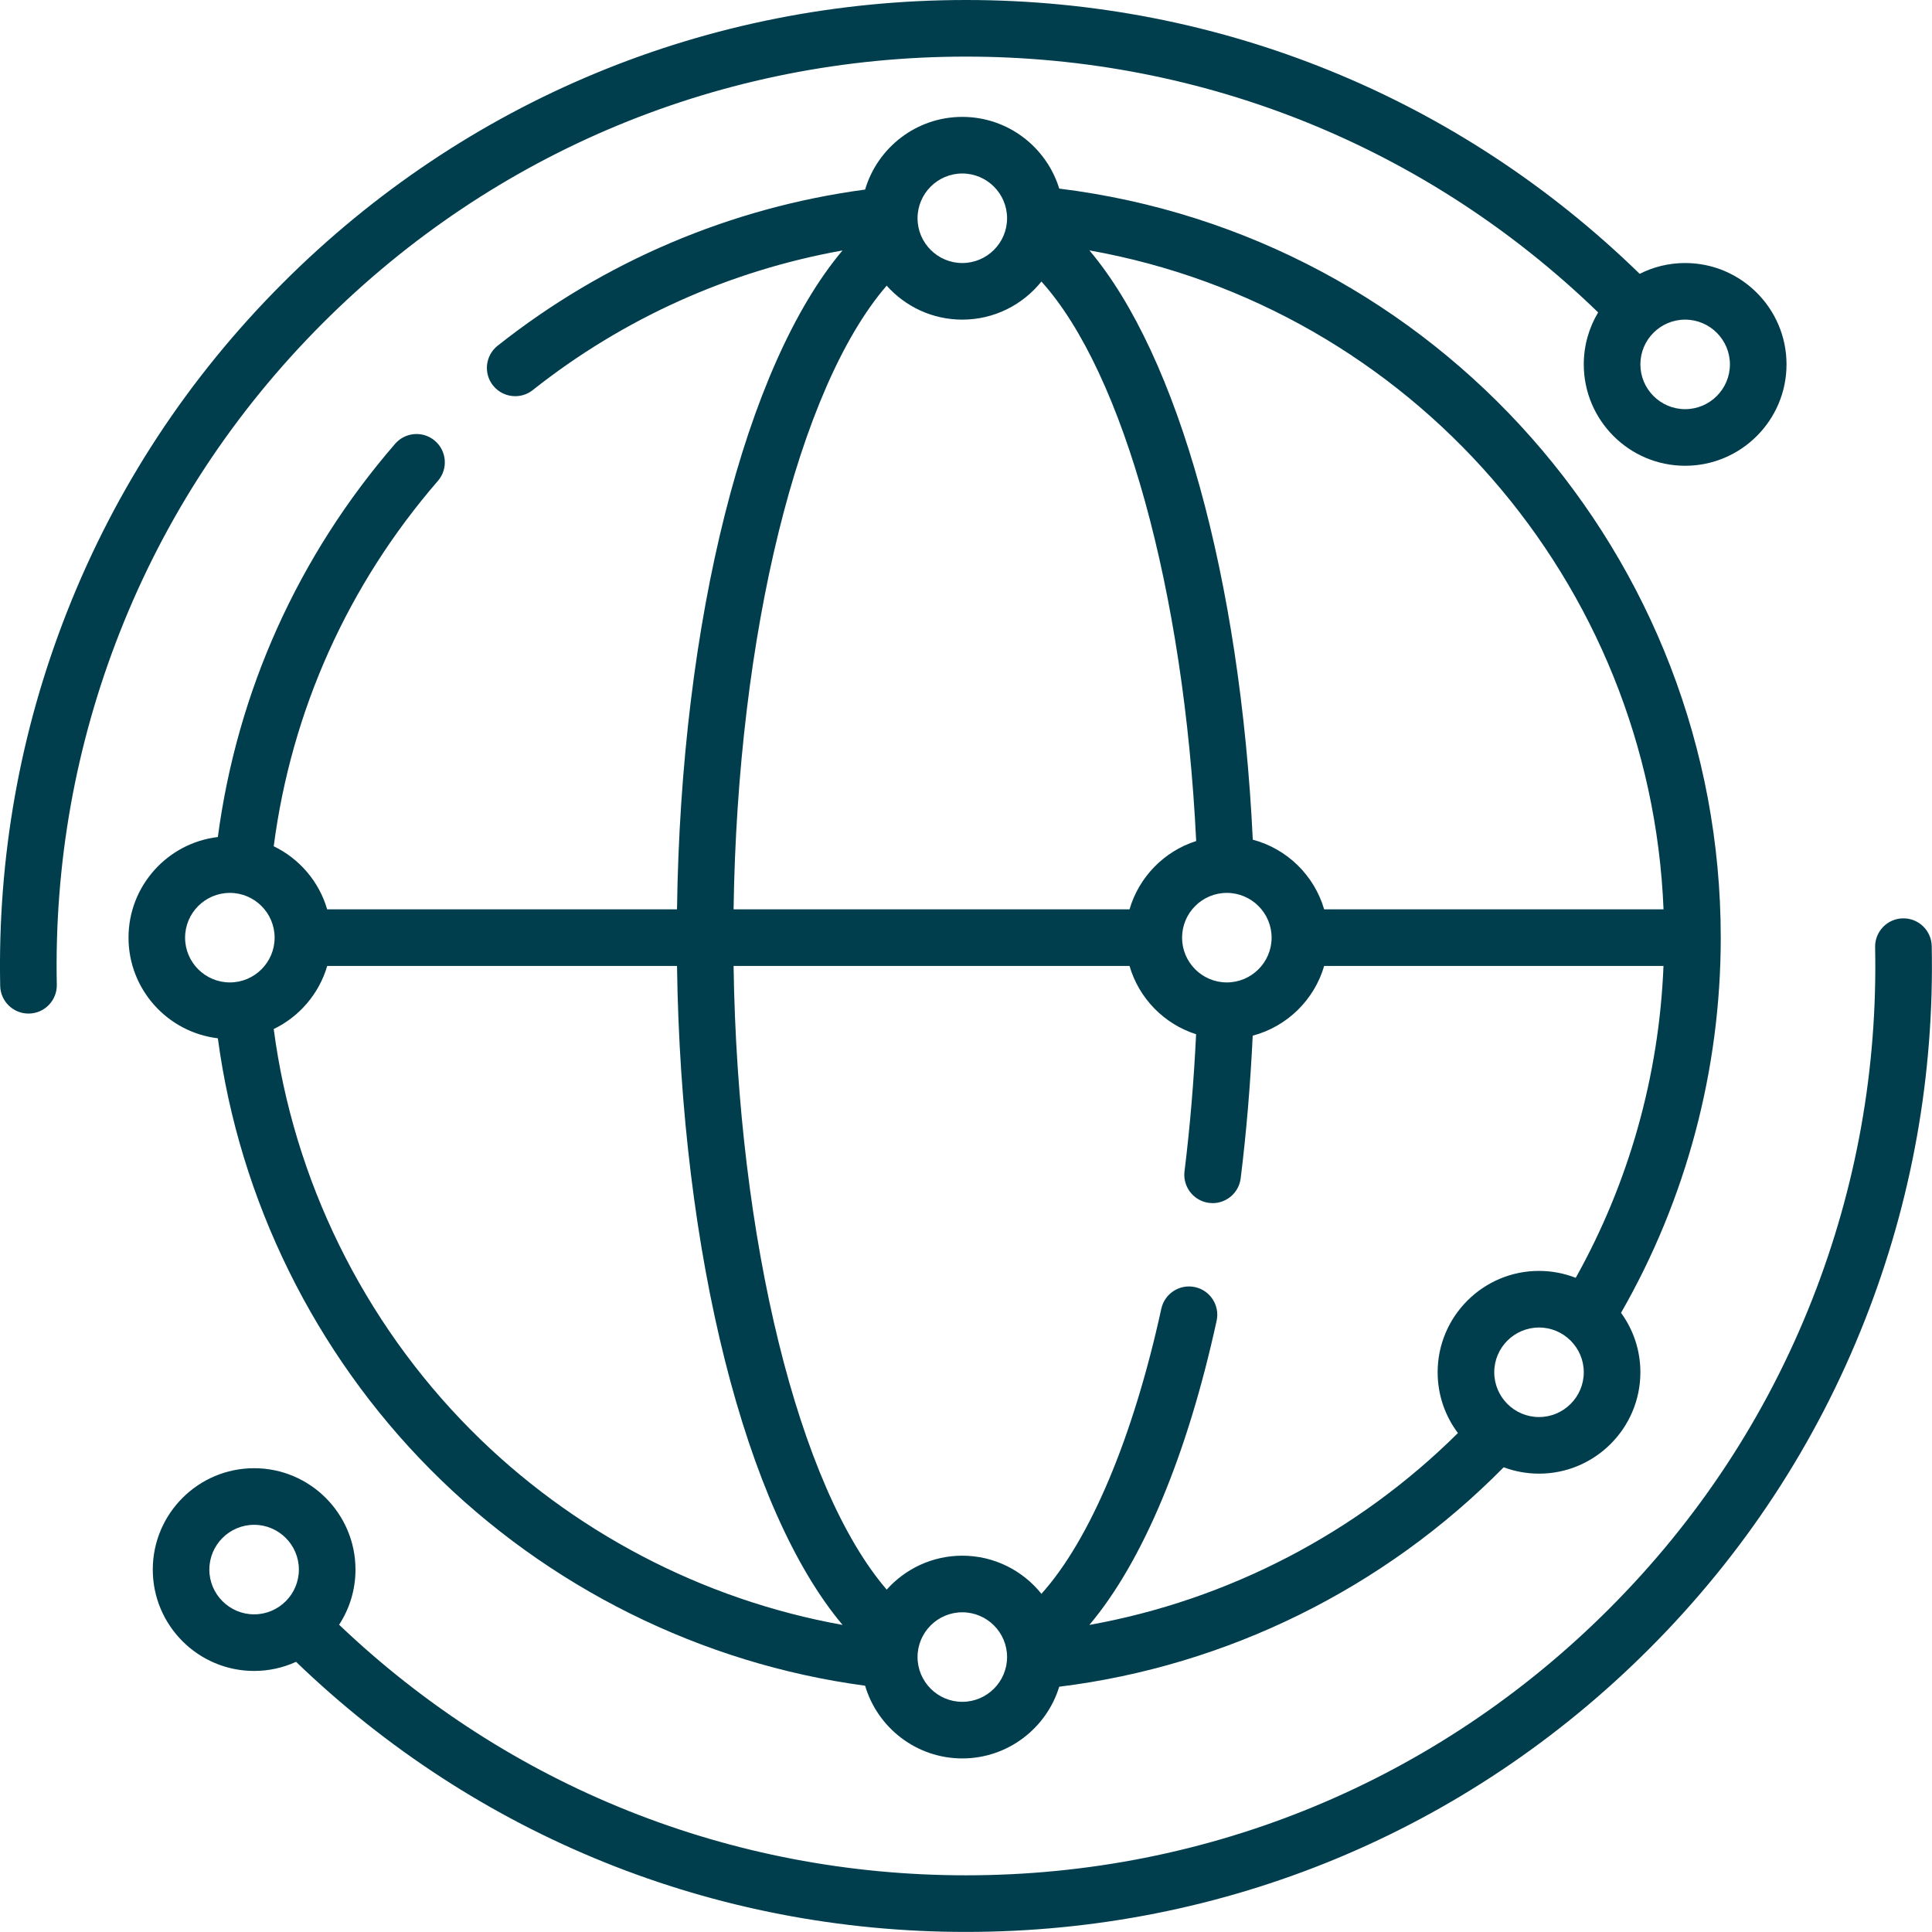
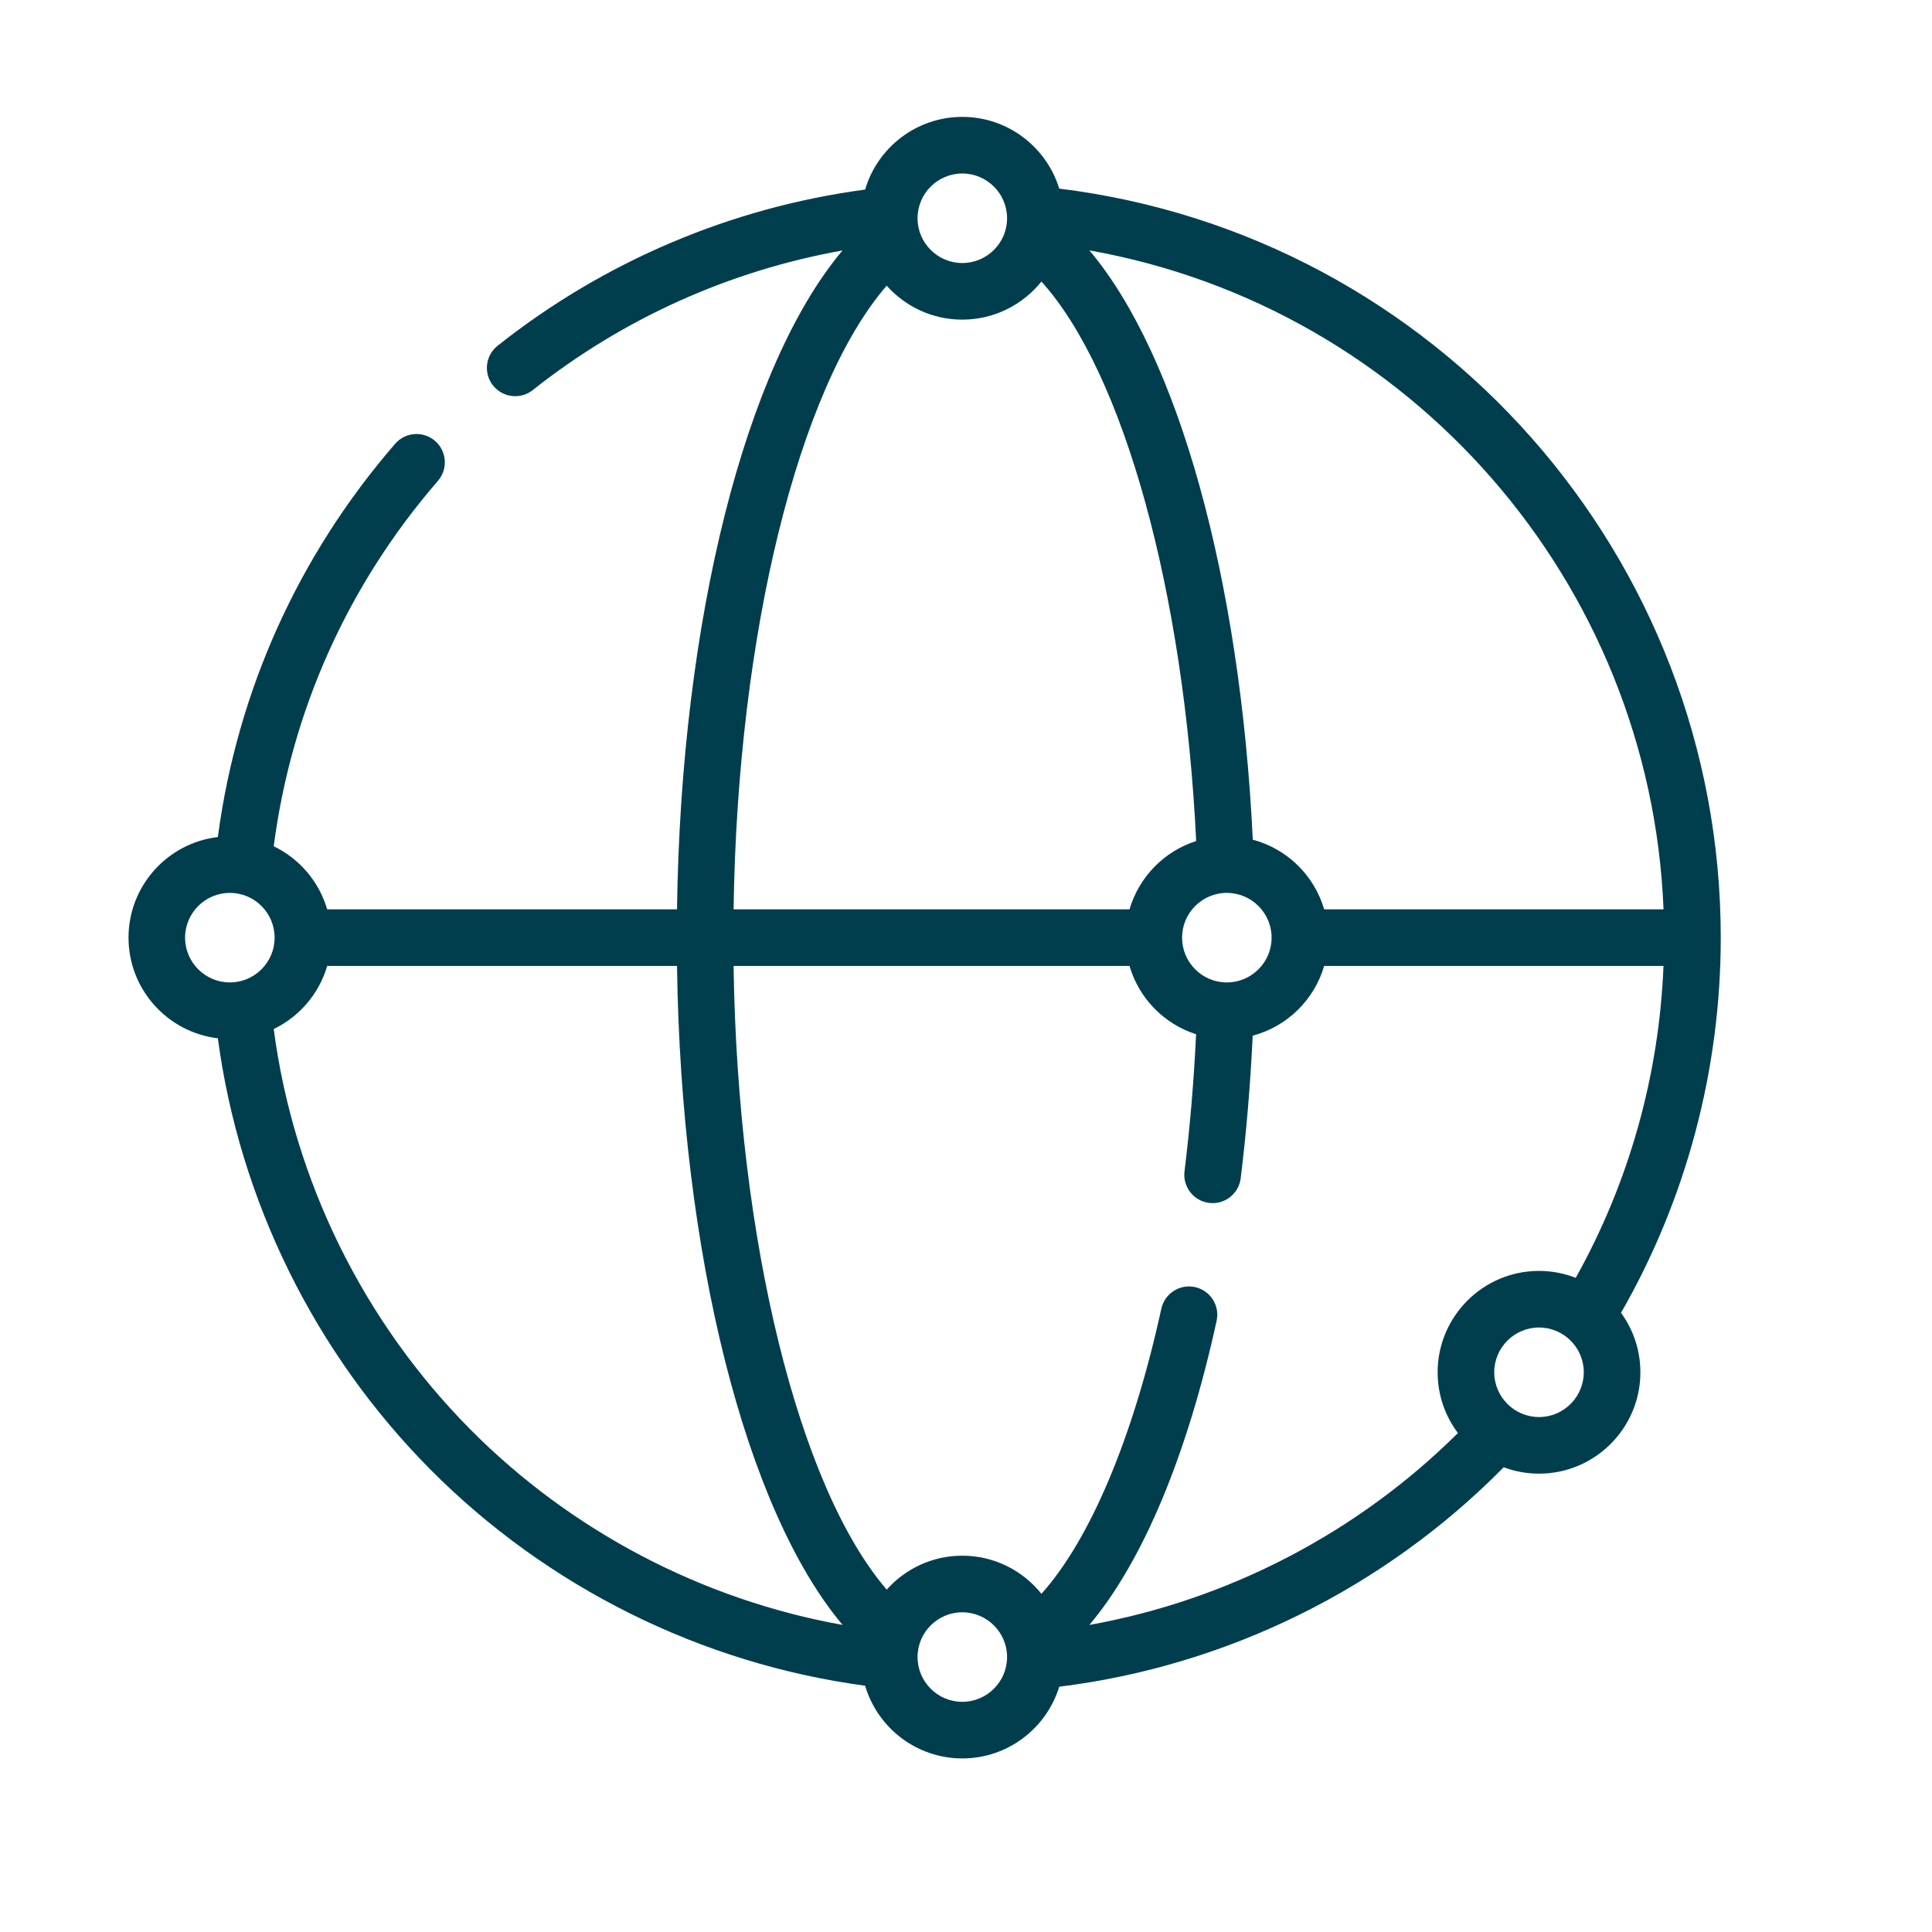
<svg xmlns="http://www.w3.org/2000/svg" width="50" height="50" viewBox="0 0 50 50" fill="none">
-   <path d="M8.358 8.358C12.803 3.913 18.713 1.465 24.999 1.465C31.155 1.465 36.949 3.813 41.36 8.085C41.124 8.479 40.988 8.939 40.988 9.43C40.988 10.877 42.165 12.054 43.611 12.054C45.058 12.054 46.235 10.877 46.235 9.43C46.235 7.984 45.058 6.807 43.611 6.807C43.188 6.807 42.789 6.908 42.435 7.087C37.742 2.515 31.564 0 24.999 0C18.322 0 12.044 2.6 7.322 7.322C4.872 9.772 2.992 12.636 1.734 15.835C0.519 18.924 -0.063 22.181 0.005 25.514C0.013 25.913 0.34 26.231 0.737 26.231C0.742 26.231 0.747 26.231 0.753 26.231C1.157 26.223 1.478 25.888 1.47 25.484C1.406 22.345 1.953 19.279 3.097 16.371C4.281 13.361 6.051 10.665 8.358 8.358ZM44.77 9.43C44.77 10.069 44.25 10.589 43.611 10.589C42.972 10.589 42.453 10.069 42.453 9.43C42.453 8.792 42.972 8.272 43.611 8.272C44.25 8.272 44.77 8.792 44.77 9.43Z" fill="#003E4E" />
-   <path d="M49.993 24.484C49.984 24.079 49.649 23.758 49.245 23.767C48.841 23.775 48.52 24.11 48.528 24.514C48.592 27.652 48.045 30.718 46.901 33.627C45.717 36.637 43.947 39.333 41.64 41.64C37.195 46.085 31.285 48.533 24.999 48.533C18.908 48.533 13.17 46.235 8.776 42.048C9.044 41.637 9.2 41.147 9.2 40.621C9.2 39.174 8.023 37.997 6.577 37.997C5.13 37.997 3.954 39.174 3.954 40.621C3.954 42.067 5.13 43.244 6.577 43.244C6.964 43.244 7.331 43.159 7.662 43.008C12.343 47.519 18.48 49.998 24.999 49.998C31.676 49.998 37.954 47.398 42.676 42.676C45.126 40.226 47.006 37.362 48.264 34.163C49.479 31.073 50.061 27.817 49.993 24.484ZM5.418 40.621C5.418 39.982 5.938 39.462 6.577 39.462C7.216 39.462 7.735 39.982 7.735 40.621C7.735 41.259 7.216 41.779 6.577 41.779C5.938 41.779 5.418 41.259 5.418 40.621Z" fill="#003E4E" />
  <path d="M5.638 26.871C6.199 31.065 8.144 35.017 11.142 38.034C14.168 41.08 18.154 43.059 22.389 43.626C22.709 44.712 23.715 45.508 24.904 45.508C26.084 45.508 27.084 44.725 27.413 43.652C31.756 43.116 35.831 41.103 38.915 37.973C39.2 38.079 39.508 38.138 39.83 38.138C41.276 38.138 42.453 36.961 42.453 35.514C42.453 34.94 42.267 34.408 41.952 33.976C43.642 31.032 44.533 27.682 44.533 24.267C44.533 14.412 37.176 6.085 27.413 4.881C27.084 3.808 26.084 3.025 24.904 3.025C23.716 3.025 22.71 3.82 22.389 4.906C18.917 5.37 15.634 6.764 12.879 8.947C12.561 9.198 12.508 9.659 12.759 9.976C12.904 10.158 13.118 10.253 13.334 10.253C13.493 10.253 13.653 10.202 13.788 10.095C16.129 8.24 18.883 7.004 21.804 6.482C19.292 9.464 17.623 16.042 17.521 23.534H8.467C8.258 22.815 7.749 22.222 7.084 21.901C7.541 18.395 9.003 15.136 11.334 12.444C11.598 12.138 11.565 11.676 11.259 11.411C10.954 11.146 10.491 11.18 10.226 11.485C7.718 14.382 6.139 17.889 5.638 21.662C4.338 21.816 3.326 22.925 3.326 24.266C3.326 25.608 4.338 26.716 5.638 26.871ZM7.084 26.631C7.749 26.311 8.258 25.718 8.468 24.999H17.521C17.624 32.463 19.297 39.073 21.806 42.053C18.181 41.402 14.794 39.632 12.181 37.002C9.397 34.2 7.595 30.527 7.084 26.631ZM24.904 44.043C24.266 44.043 23.746 43.523 23.746 42.884C23.746 42.246 24.266 41.726 24.904 41.726C25.543 41.726 26.063 42.246 26.063 42.884C26.063 43.523 25.543 44.043 24.904 44.043ZM28.193 42.053C29.569 40.42 30.724 37.672 31.486 34.182C31.573 33.787 31.322 33.396 30.927 33.31C30.532 33.224 30.142 33.474 30.055 33.869C29.326 37.205 28.209 39.85 26.952 41.248C26.471 40.647 25.732 40.261 24.904 40.261C24.128 40.261 23.429 40.601 22.948 41.139C20.669 38.493 19.088 32.09 18.985 24.999H29.232C29.476 25.837 30.126 26.502 30.955 26.766C30.897 27.974 30.797 29.167 30.655 30.314C30.606 30.715 30.891 31.081 31.292 31.131C31.323 31.135 31.353 31.137 31.383 31.137C31.747 31.137 32.063 30.865 32.109 30.494C32.257 29.3 32.36 28.059 32.42 26.803C33.308 26.568 34.013 25.878 34.269 24.999H43.051C42.937 27.836 42.159 30.603 40.78 33.07C40.485 32.955 40.165 32.891 39.829 32.891C38.383 32.891 37.206 34.068 37.206 35.515C37.206 36.104 37.401 36.649 37.731 37.087C35.127 39.672 31.783 41.409 28.193 42.053ZM31.75 23.108C32.389 23.108 32.909 23.628 32.909 24.267C32.909 24.905 32.389 25.425 31.75 25.425C31.111 25.425 30.592 24.905 30.592 24.267C30.592 23.628 31.111 23.108 31.75 23.108ZM39.83 36.673C39.191 36.673 38.671 36.153 38.671 35.514C38.671 34.876 39.191 34.356 39.83 34.356C40.468 34.356 40.988 34.876 40.988 35.514C40.988 36.153 40.468 36.673 39.83 36.673ZM43.052 23.534H34.269C34.013 22.655 33.309 21.966 32.422 21.731C32.099 14.978 30.492 9.201 28.194 6.48C36.503 7.959 42.712 15.064 43.052 23.534ZM24.904 4.49C25.543 4.49 26.063 5.01 26.063 5.649C26.063 6.287 25.543 6.807 24.904 6.807C24.266 6.807 23.746 6.287 23.746 5.649C23.746 5.01 24.266 4.49 24.904 4.49ZM22.947 7.393C23.428 7.932 24.127 8.272 24.904 8.272C25.732 8.272 26.471 7.886 26.952 7.286C29.079 9.644 30.643 15.295 30.957 21.766C30.128 22.03 29.476 22.696 29.232 23.534H18.985C19.087 16.407 20.664 10.034 22.947 7.393ZM5.949 23.108C6.588 23.108 7.107 23.628 7.107 24.267C7.107 24.905 6.588 25.425 5.949 25.425C5.31 25.425 4.79 24.905 4.79 24.267C4.79 23.628 5.31 23.108 5.949 23.108Z" fill="#003E4E" />
</svg>